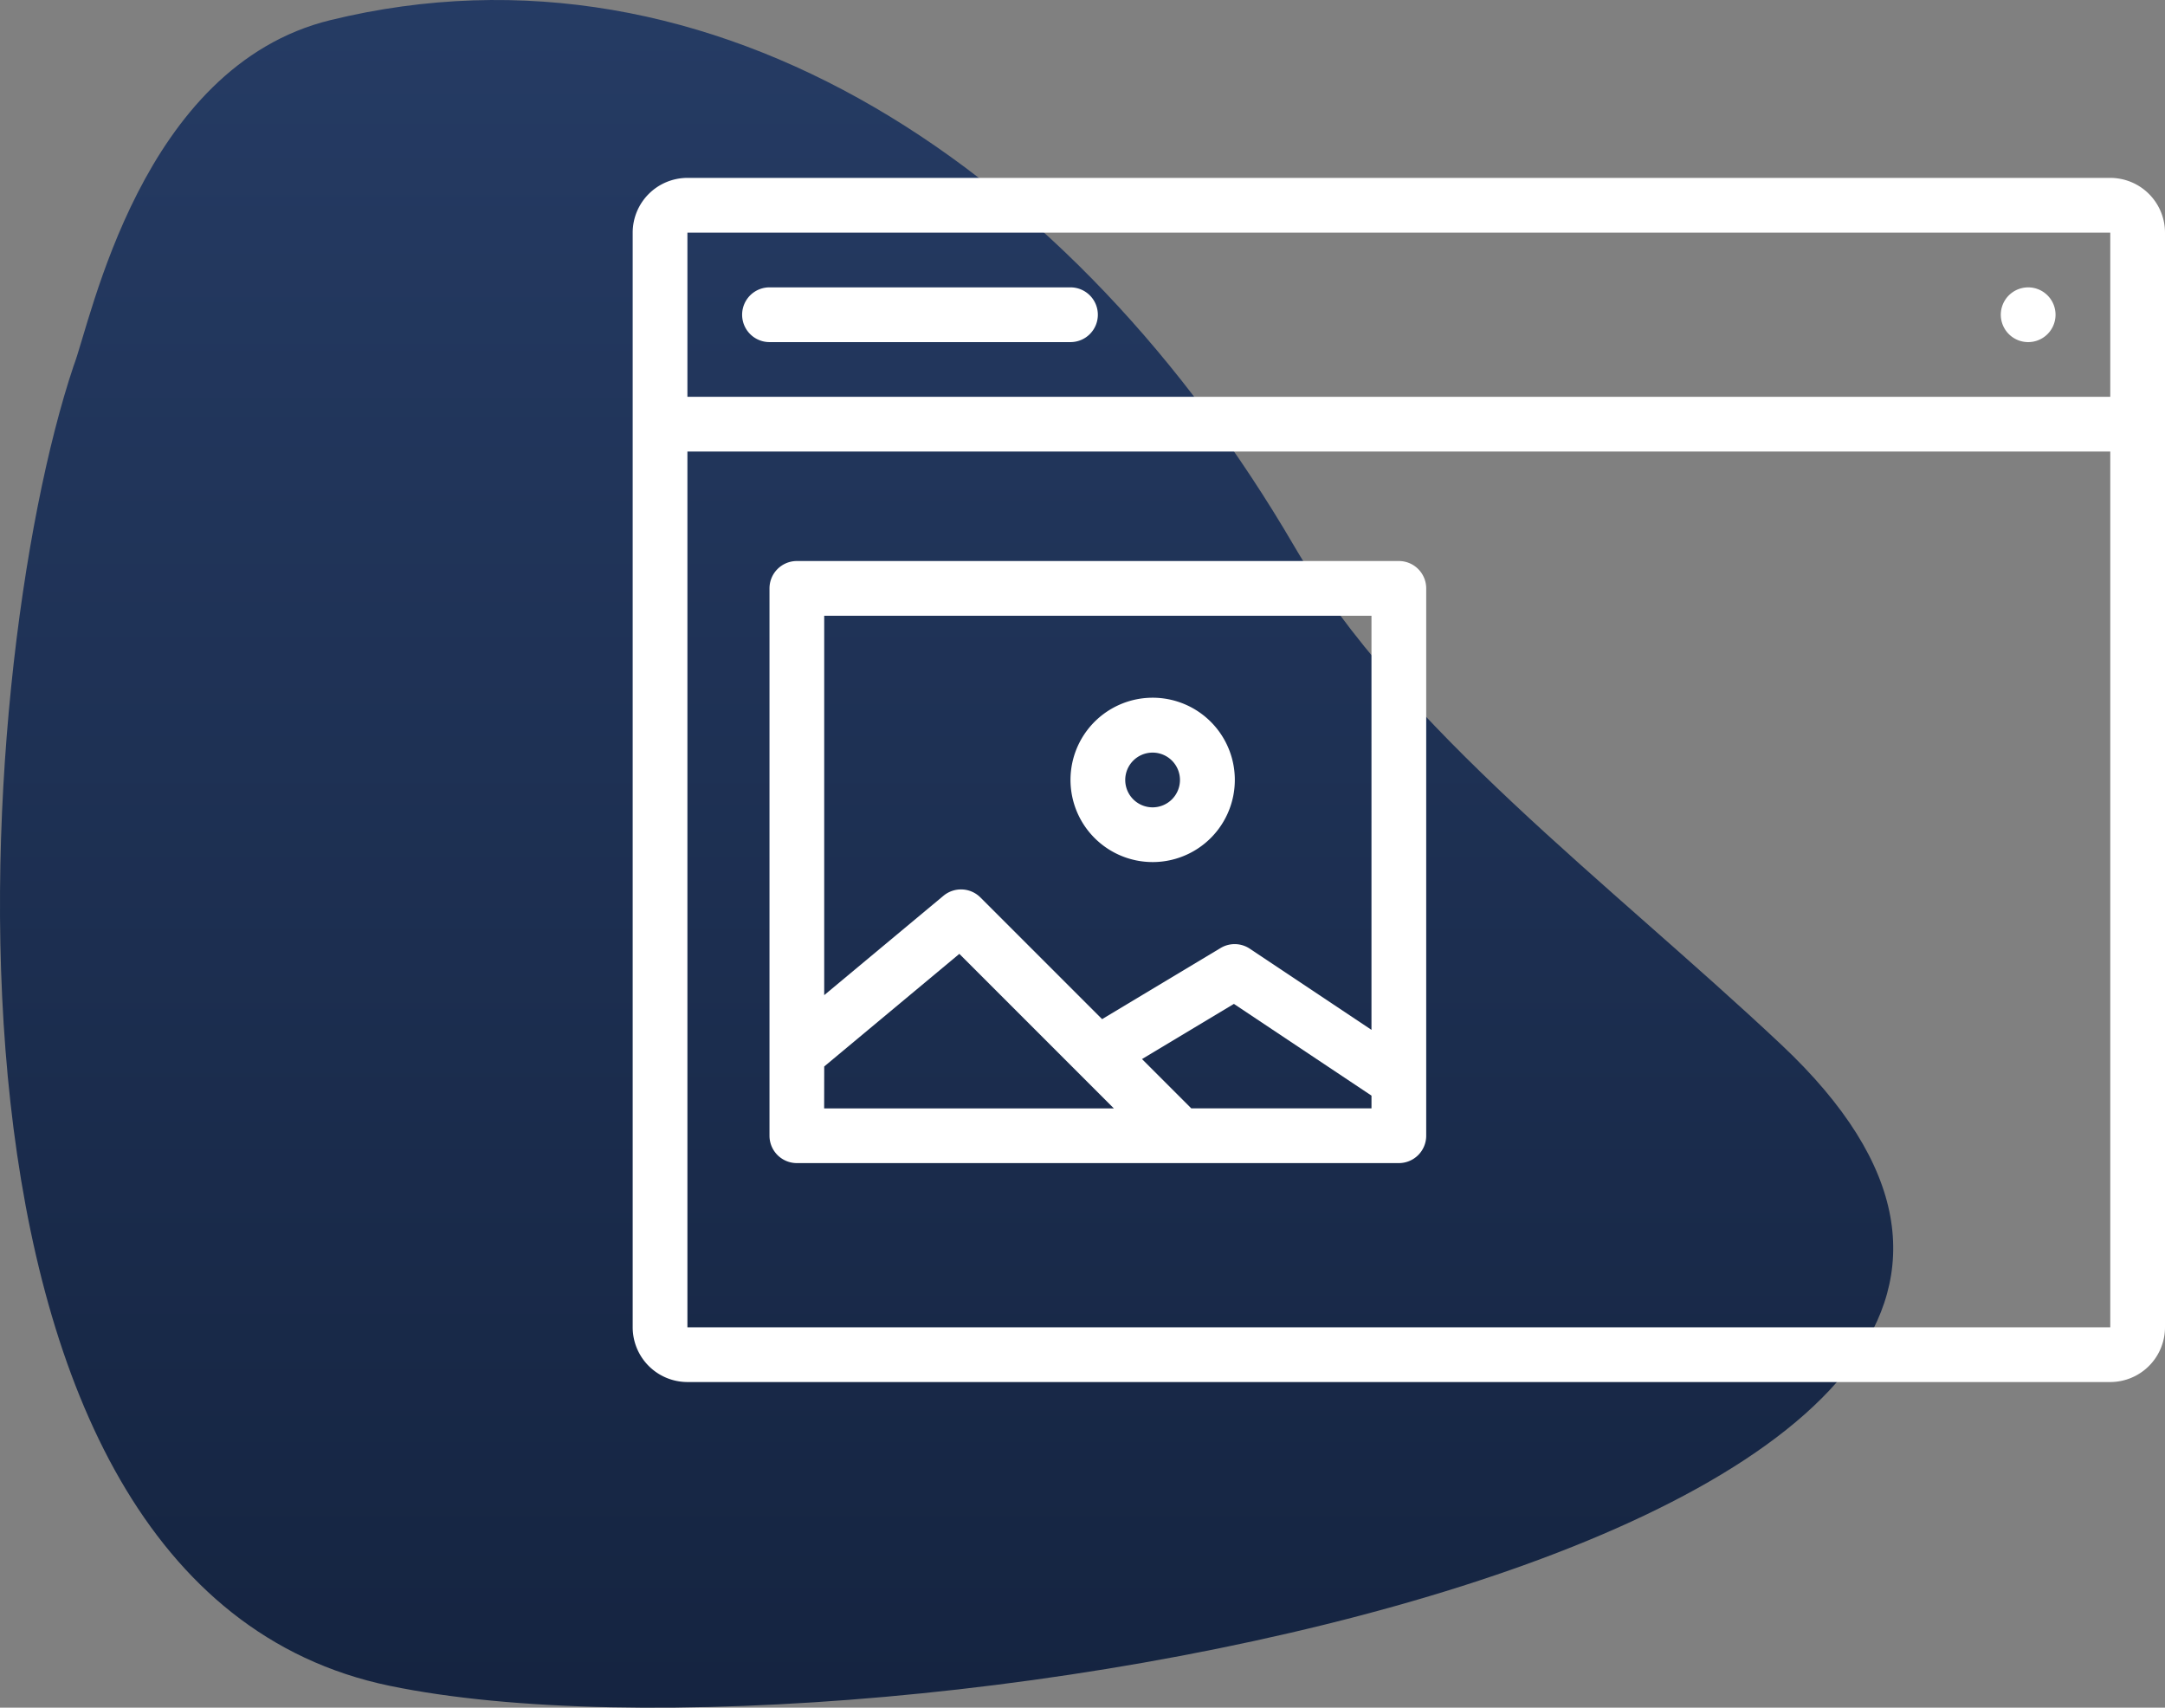
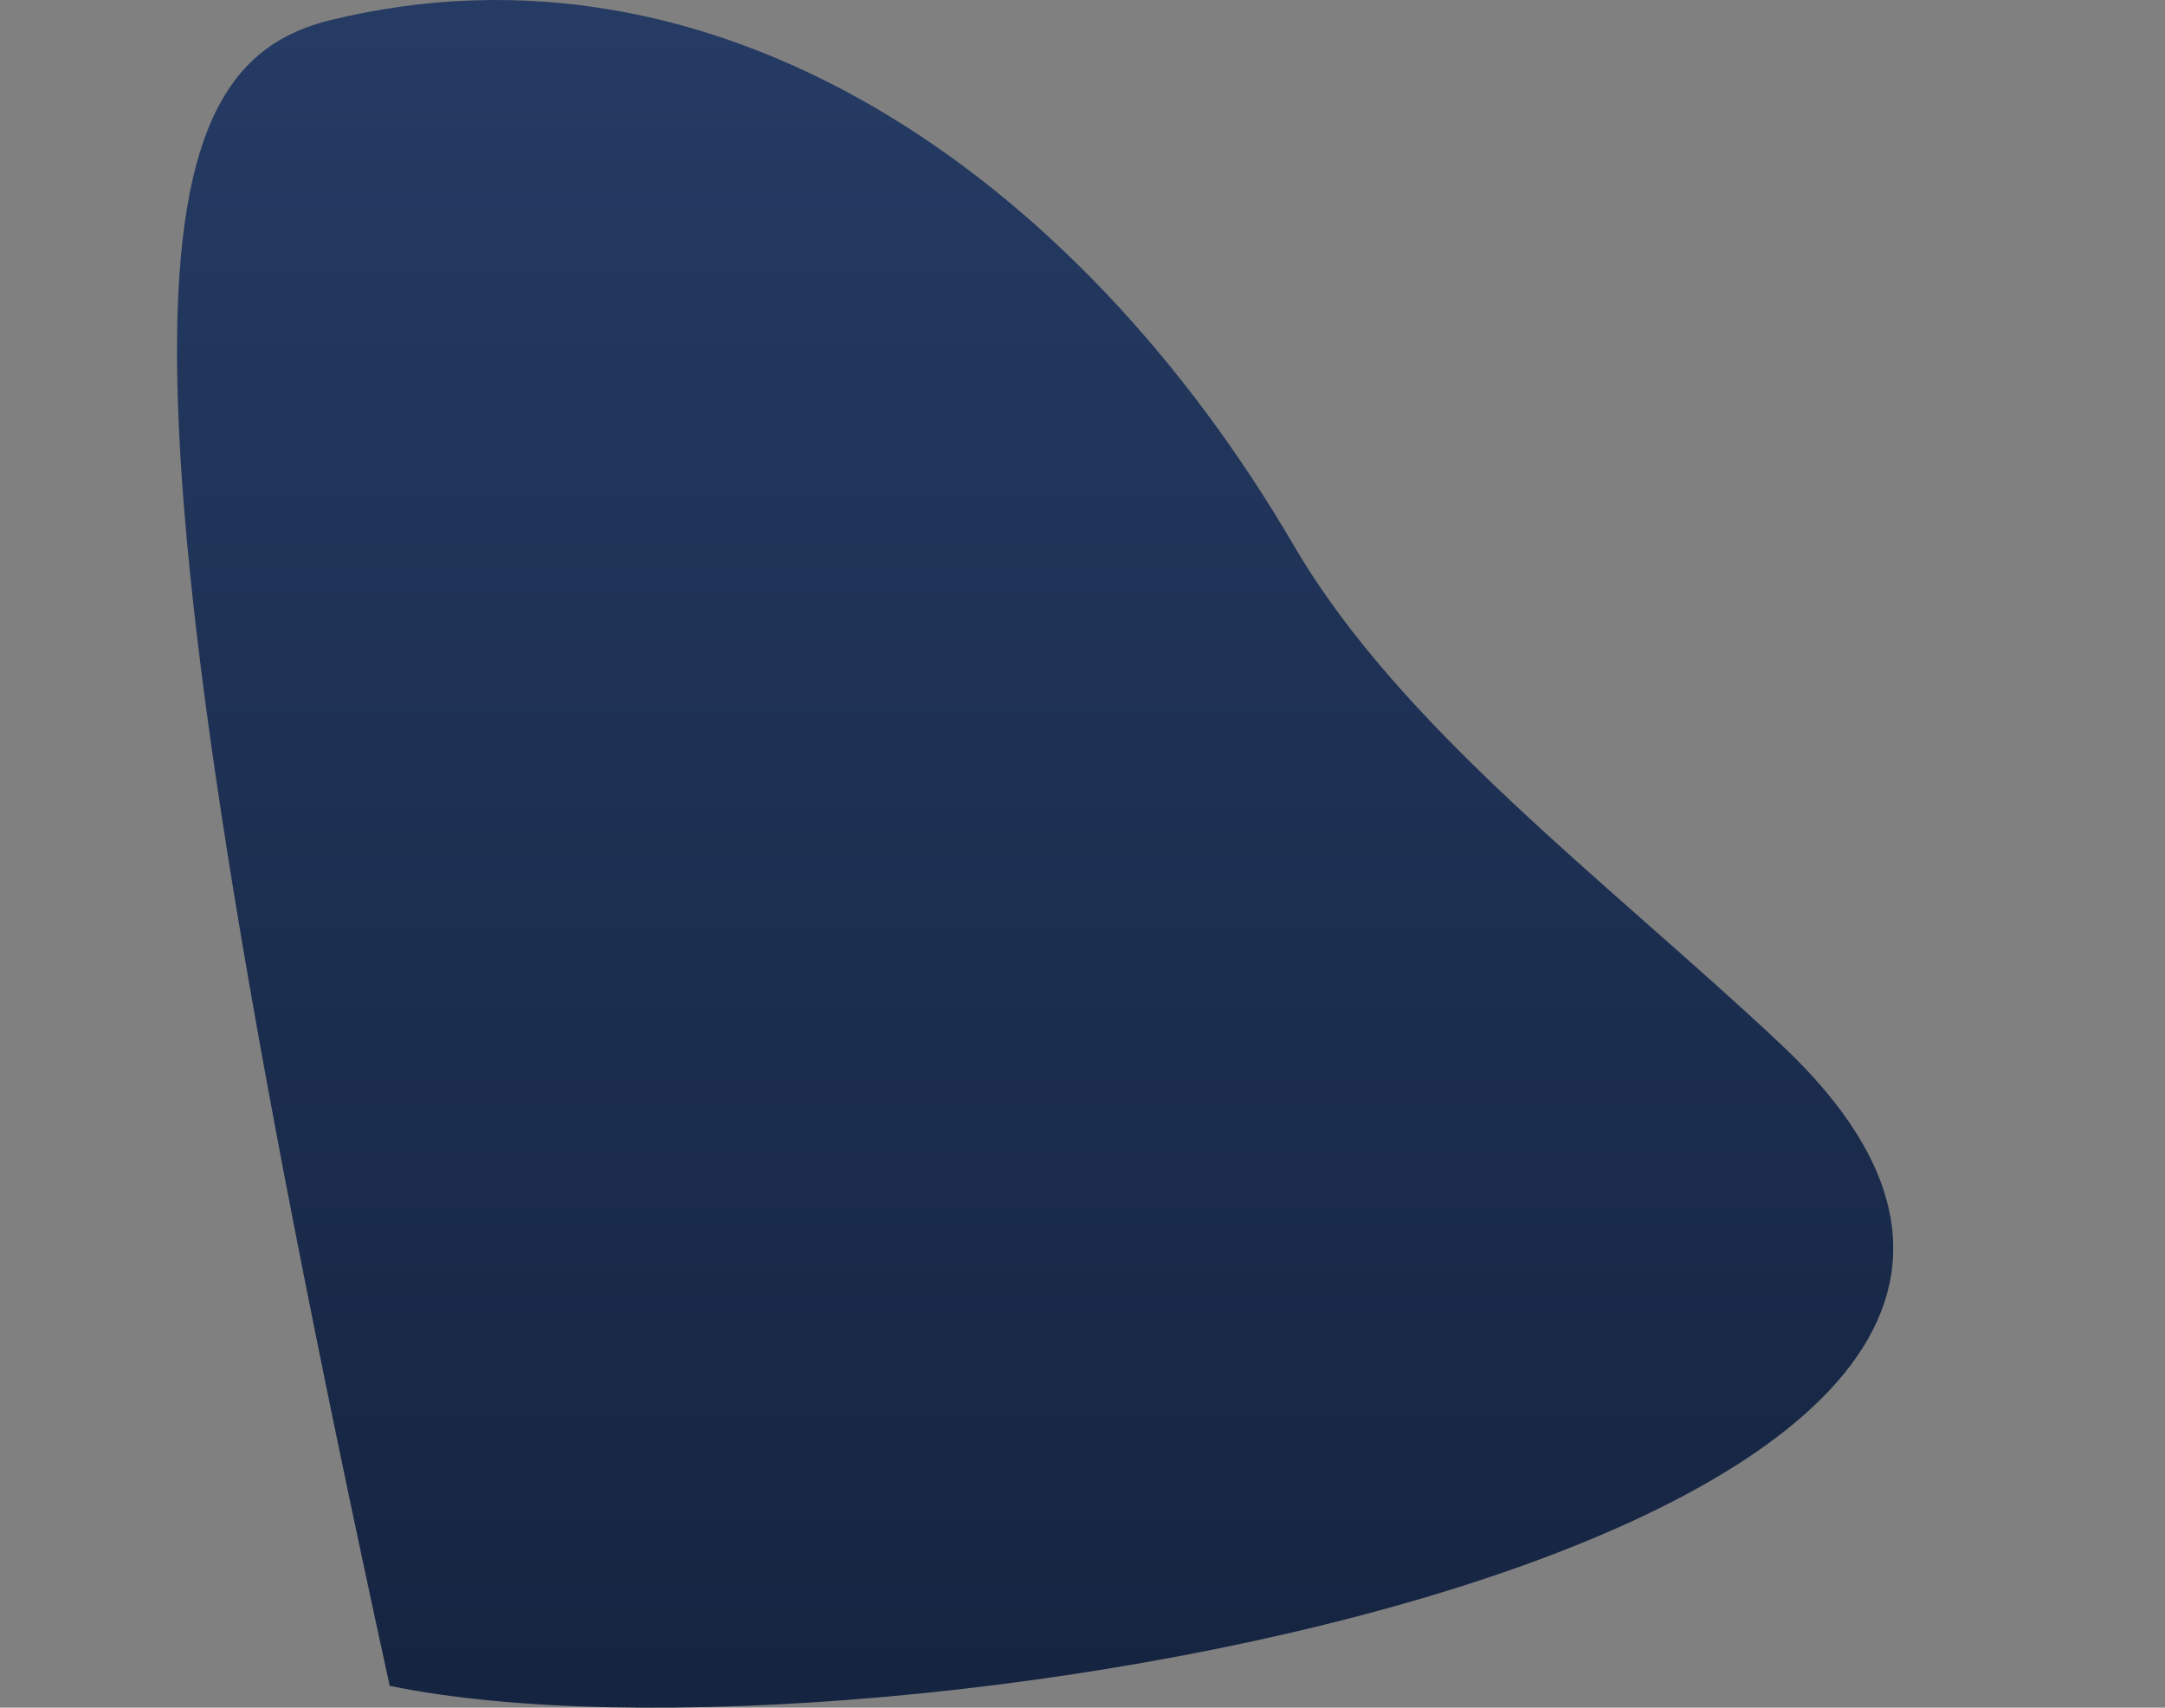
<svg xmlns="http://www.w3.org/2000/svg" width="157.679" height="124.354" viewBox="0 0 157.679 124.354">
  <rect x="0" y="0" width="157.679" height="124.354" fill="#808080" stroke="none" />
  <defs>
    <linearGradient id="linear-gradient" x1="0.5" x2="0.5" y2="1" gradientUnits="objectBoundingBox">
      <stop offset="0" stop-color="#263c65" />
      <stop offset="1" stop-color="#14233f" />
    </linearGradient>
  </defs>
  <g id="spa_development_icon" data-name="spa development icon" transform="translate(-1070.321 -6454.046)">
-     <path id="Path_1131" data-name="Path 1131" d="M27.859-9.411c27.98-6.835,54.225,10.975,70.183,38.289,7.8,13.349,22.965,24.543,35.491,36.326,37.729,35.491-65.867,54.036-101.358,46.682S1.68,37.99,9.154,15.768C10.446,12.416,14.037-6.035,27.859-9.411Z" transform="translate(1066.528 6464.922)" fill="url(#linear-gradient)" />
-     <path id="Path_1132" data-name="Path 1132" d="M212.614,87.5H108.986A3.991,3.991,0,0,0,105,91.486V171.2a3.991,3.991,0,0,0,3.986,3.986H212.614A3.991,3.991,0,0,0,216.6,171.2V91.486a3.991,3.991,0,0,0-3.986-3.986ZM108.986,91.486H212.614v11.957H108.986Zm0,79.714V107.428H212.614l0,63.771Zm99.642-73.735a1.993,1.993,0,1,1-.584-1.409A1.992,1.992,0,0,1,208.628,97.464Zm-69.75,0a1.993,1.993,0,0,1-1.993,1.993H114.964a1.993,1.993,0,1,1,0-3.986h21.921a1.993,1.993,0,0,1,1.993,1.993ZM160.8,115.4H116.957a1.993,1.993,0,0,0-1.993,1.993V157.25a1.993,1.993,0,0,0,1.993,1.993H160.8a1.993,1.993,0,0,0,1.993-1.993V117.393A1.993,1.993,0,0,0,160.8,115.4Zm-1.993,3.986V149.54l-8.858-5.907a1.988,1.988,0,0,0-2.132-.051l-8.629,5.178-8.865-8.864a2,2,0,0,0-2.686-.122l-8.688,7.239V119.385ZM118.95,152.207l9.841-8.2,11.254,11.254h-21.1Zm26.734,3.051-3.59-3.59,6.694-4.018,10.02,6.681v.926Zm-2.818-17.936a5.984,5.984,0,1,0-4.226-1.752,5.979,5.979,0,0,0,4.226,1.752Zm0-7.971a1.993,1.993,0,1,1-1.993,1.993A1.992,1.992,0,0,1,142.865,129.351Z" transform="translate(1011.4 6379.5)" fill="#fff" />
+     <path id="Path_1131" data-name="Path 1131" d="M27.859-9.411c27.98-6.835,54.225,10.975,70.183,38.289,7.8,13.349,22.965,24.543,35.491,36.326,37.729,35.491-65.867,54.036-101.358,46.682C10.446,12.416,14.037-6.035,27.859-9.411Z" transform="translate(1066.528 6464.922)" fill="url(#linear-gradient)" />
  </g>
</svg>